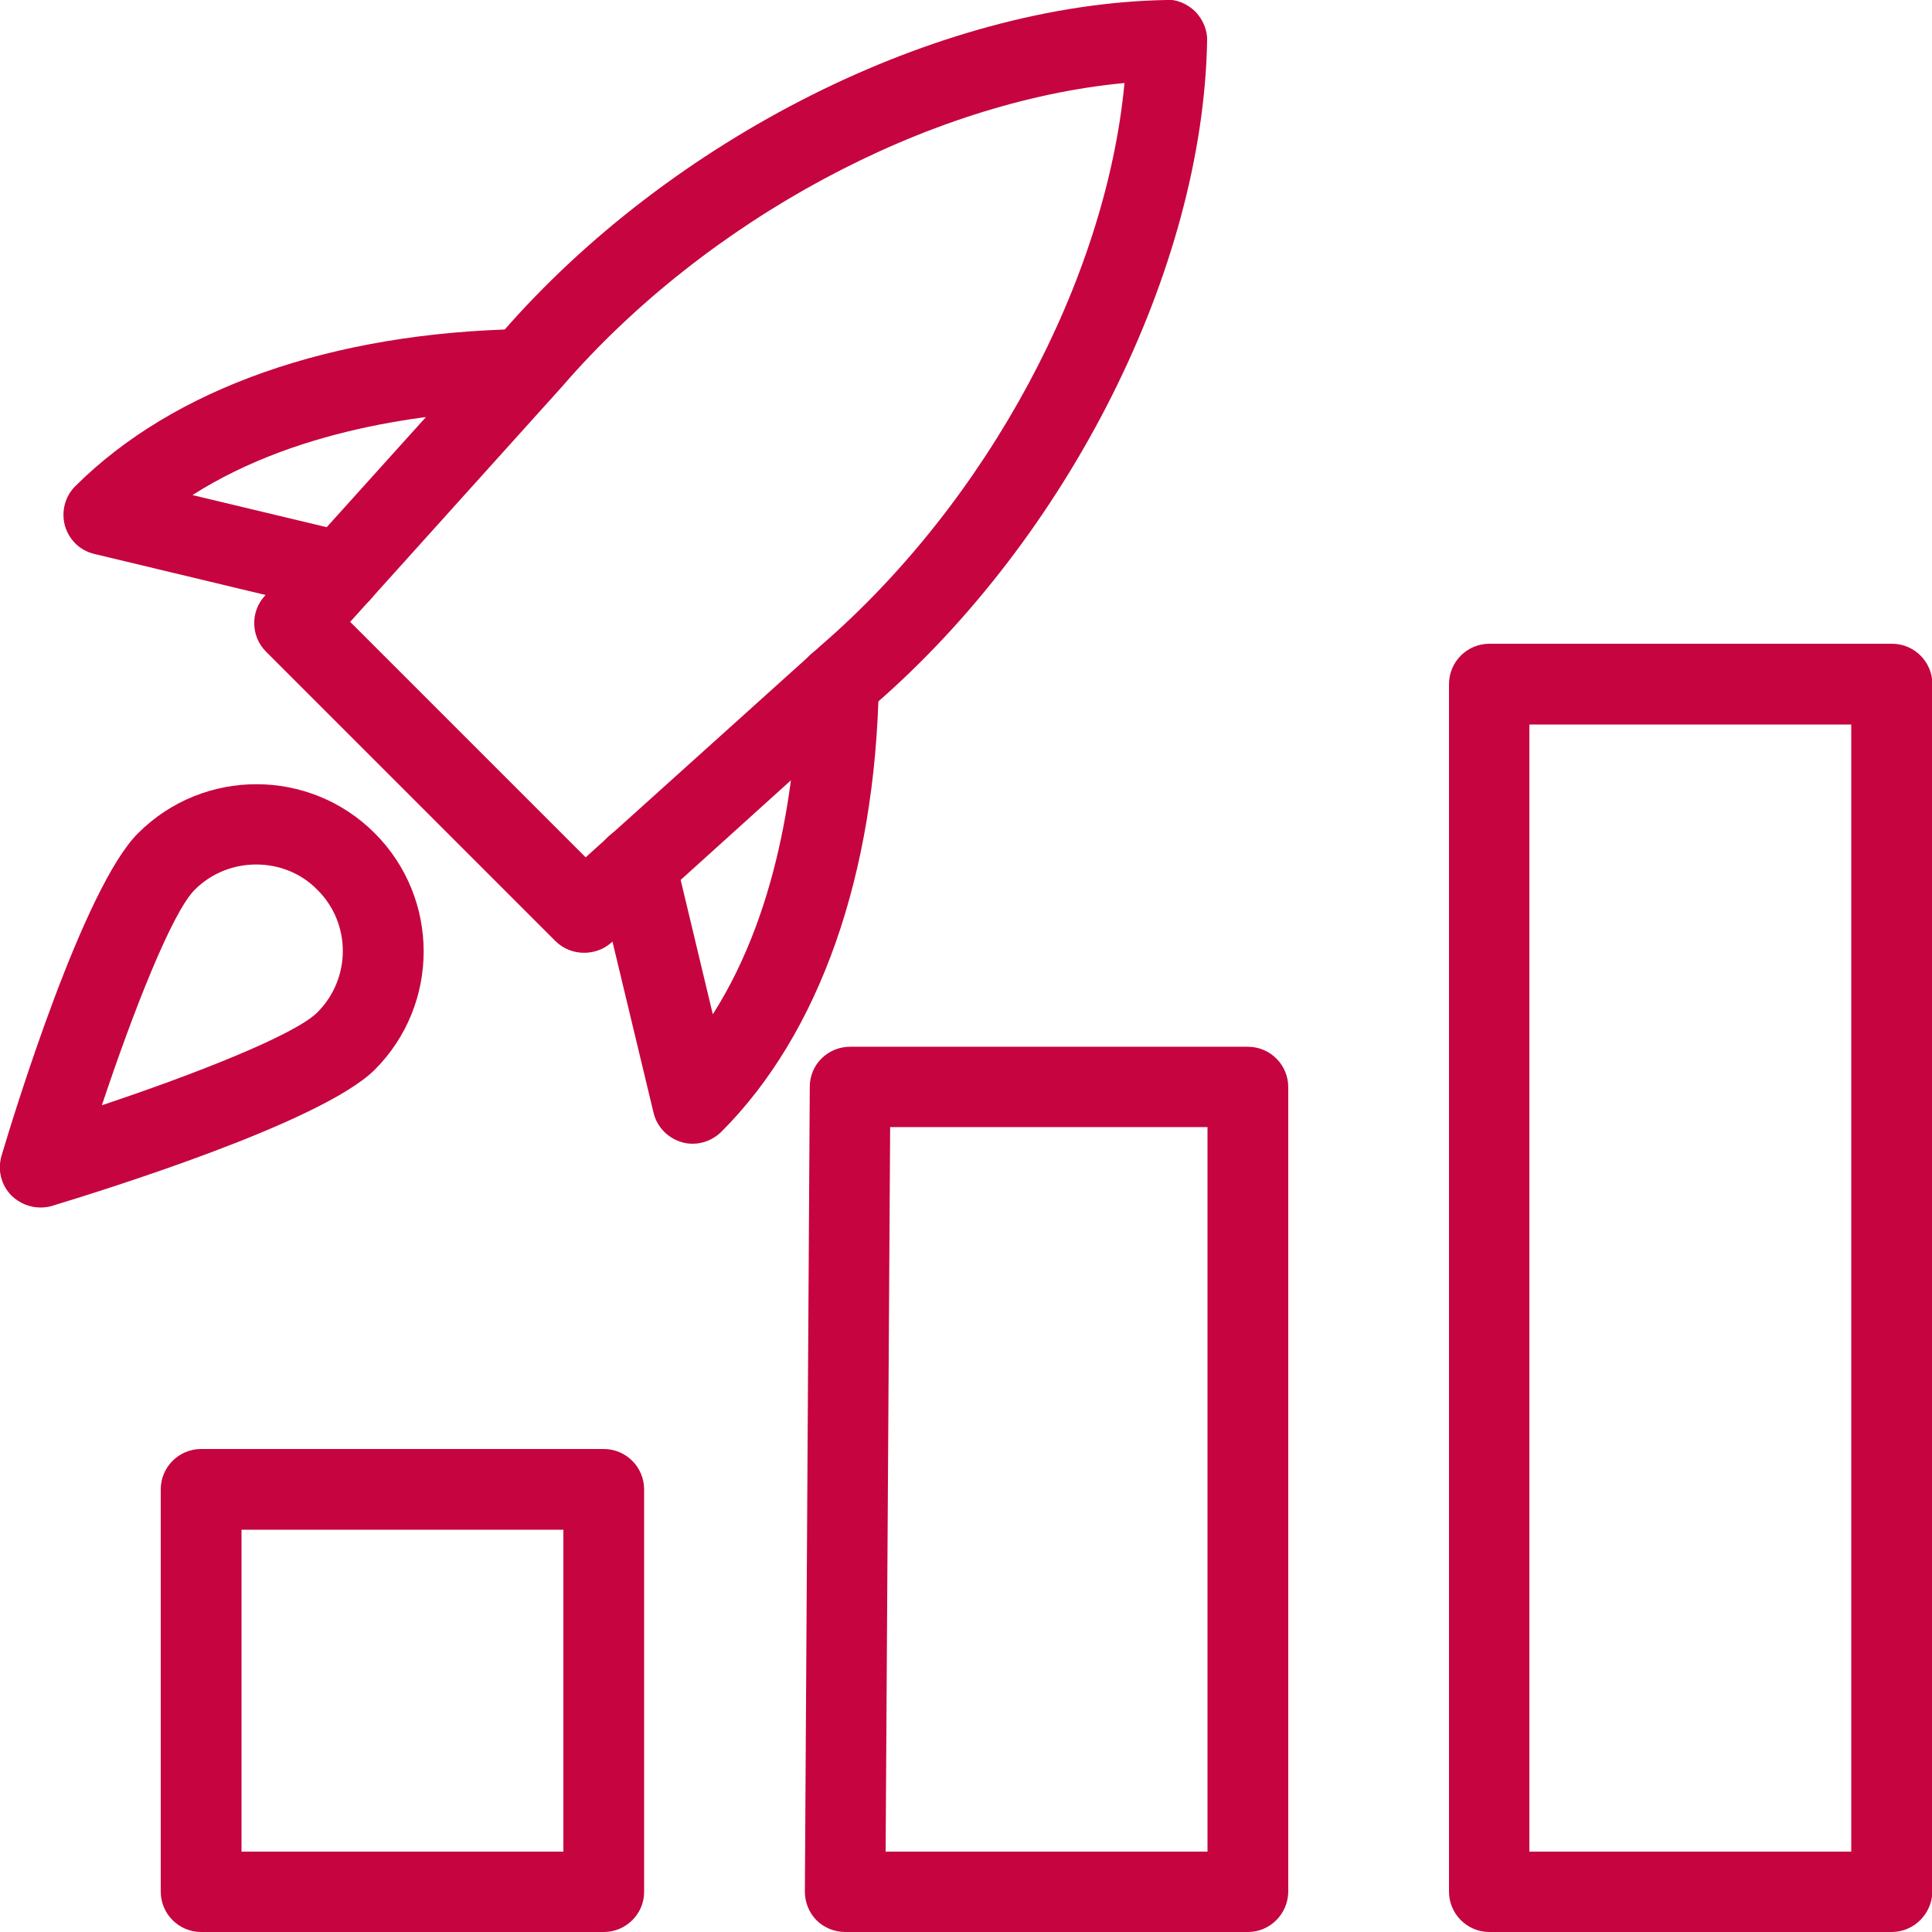
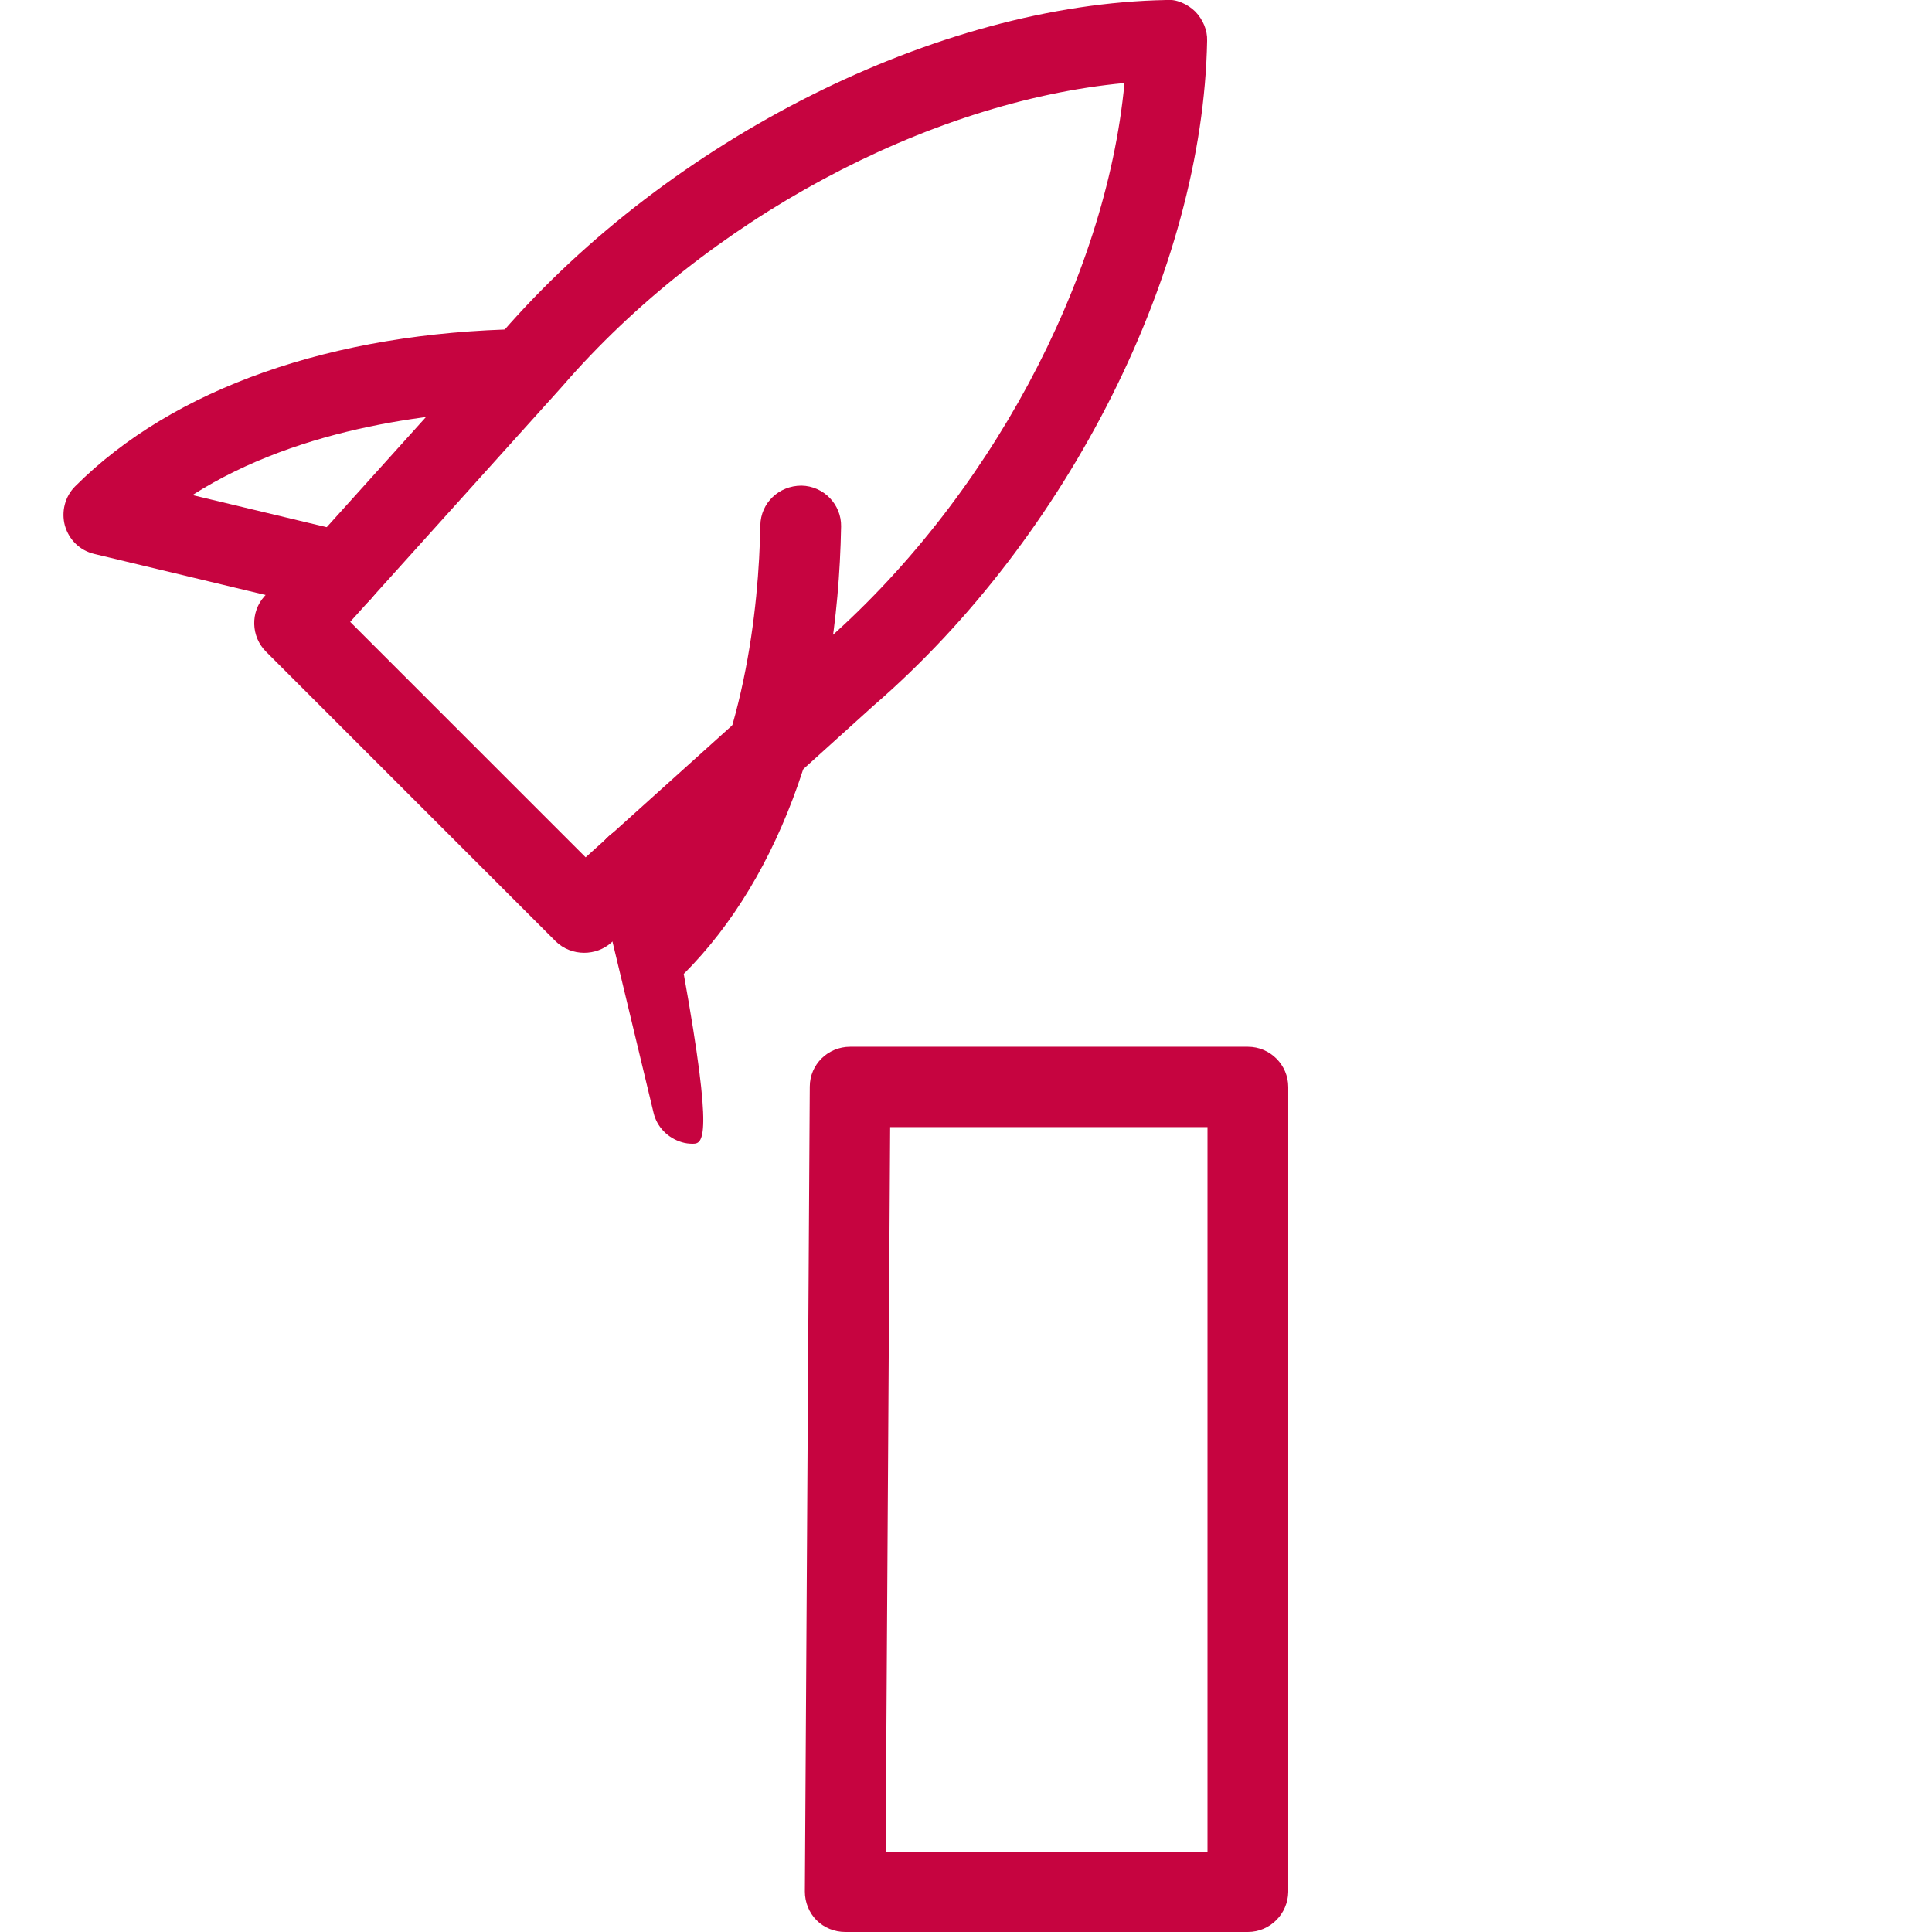
<svg xmlns="http://www.w3.org/2000/svg" id="light" x="0px" y="0px" viewBox="0 0 512 512" style="enable-background:new 0 0 512 512;" xml:space="preserve">
  <style type="text/css"> .st0{fill:#C60440;} </style>
-   <path class="st0" d="M160,512H53.3c-5.9,0-10.7-4.8-10.7-10.7V394.7c0-5.9,4.8-10.7,10.7-10.7H160c5.9,0,10.7,4.8,10.7,10.7v106.7 C170.7,507.2,165.9,512,160,512z M64,490.7h85.3v-85.3H64V490.7z" />
  <path class="st0" d="M330.7,512H224c-2.8,0-5.6-1.1-7.6-3.1c-2-2-3.1-4.8-3.1-7.6l1.3-213.3c0-5.9,4.8-10.6,10.7-10.6h105.4 c5.9,0,10.7,4.8,10.7,10.7v213.3C341.3,507.2,336.6,512,330.7,512z M234.7,490.7H320v-192h-84.1L234.7,490.7z" />
-   <path class="st0" d="M501.3,512H394.7c-5.9,0-10.7-4.8-10.7-10.7v-320c0-5.9,4.8-10.7,10.7-10.7h106.7c5.9,0,10.7,4.8,10.7,10.7v320 C512,507.2,507.2,512,501.3,512z M405.3,490.7h85.3V192h-85.3V490.7z" />
  <path class="st0" d="M154.8,252.5c-2.7,0-5.5-1-7.6-3.1l-76.7-76.7c-4-4-4.2-10.5-0.4-14.7L133,88.2C177.7,36.7,248.5,1.1,309.1,0 c2.6-0.3,5.7,1.1,7.7,3.1c2,2.1,3.2,4.9,3.1,7.7c-1.1,60.6-36.7,131.5-88.4,176.2L162,249.8C160,251.6,157.4,252.5,154.8,252.5 L154.8,252.5z M92.8,164.8l62.4,62.4l62.3-56.1C261.8,132.8,293.1,74.2,298,22c-52.2,4.9-110.8,36.2-149,80.4L92.8,164.8z" />
-   <path class="st0" d="M183.6,303.1c-1,0-1.9-0.1-2.9-0.4c-3.7-1.1-6.6-4-7.5-7.8L158.1,232c-1.4-5.7,2.2-11.5,7.9-12.9 c5.8-1.3,11.5,2.2,12.9,7.9l10,41.8c18.5-29,22.2-66.1,22.6-87.8c0.1-5.9,4.9-10.5,10.9-10.5c5.9,0.1,10.6,5,10.5,10.8 c-0.9,50.5-15.7,92.6-41.7,118.6C189.1,302,186.3,303.1,183.6,303.1L183.6,303.1z" />
+   <path class="st0" d="M183.6,303.1c-1,0-1.9-0.1-2.9-0.4c-3.7-1.1-6.6-4-7.5-7.8L158.1,232c-1.4-5.7,2.2-11.5,7.9-12.9 c5.8-1.3,11.5,2.2,12.9,7.9c18.5-29,22.2-66.1,22.6-87.8c0.1-5.9,4.9-10.5,10.9-10.5c5.9,0.1,10.6,5,10.5,10.8 c-0.9,50.5-15.7,92.6-41.7,118.6C189.1,302,186.3,303.1,183.6,303.1L183.6,303.1z" />
  <path class="st0" d="M90.5,162.2c-0.8,0-1.7-0.1-2.5-0.3L25,146.8c-3.8-0.9-6.7-3.7-7.8-7.5c-1-3.7,0-7.7,2.7-10.4 c26-26,68.1-40.8,118.6-41.7c5.7-0.5,10.8,4.6,10.8,10.5s-4.6,10.8-10.5,10.9c-21.7,0.4-58.8,4.1-87.8,22.6l41.8,10 c5.7,1.4,9.3,7.1,7.9,12.9C99.6,158.9,95.3,162.2,90.5,162.2L90.5,162.2z" />
-   <path class="st0" d="M10.7,320c-2.8,0-5.5-1.1-7.6-3.1c-2.8-2.8-3.8-6.8-2.7-10.6c3.5-11.8,21.8-71.2,36.2-85.5 c17.3-17.3,45.4-17.3,62.7,0c17.3,17.3,17.3,45.4,0,62.7C85,297.7,25.5,316,13.7,319.6C12.7,319.9,11.7,320,10.7,320z M67.9,229.1 c-5.9,0-11.8,2.2-16.3,6.7c-6.1,6.1-16.5,32.8-24.6,57.1c24.3-8.1,51.1-18.6,57.1-24.6c9-9,9-23.6,0-32.5 C79.7,231.3,73.8,229.1,67.9,229.1z" />
</svg>